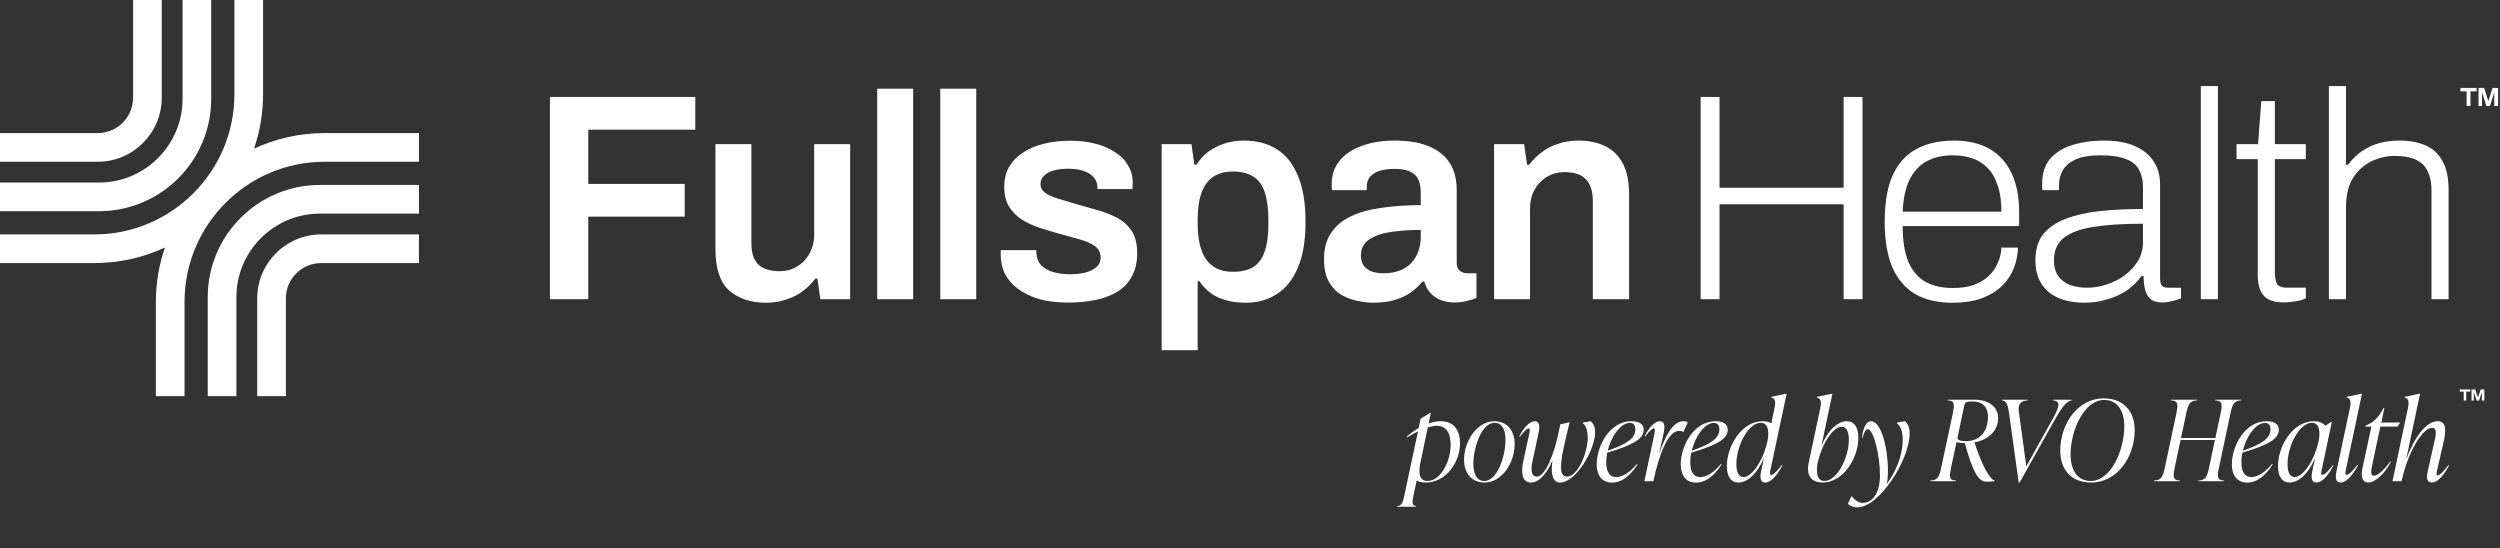
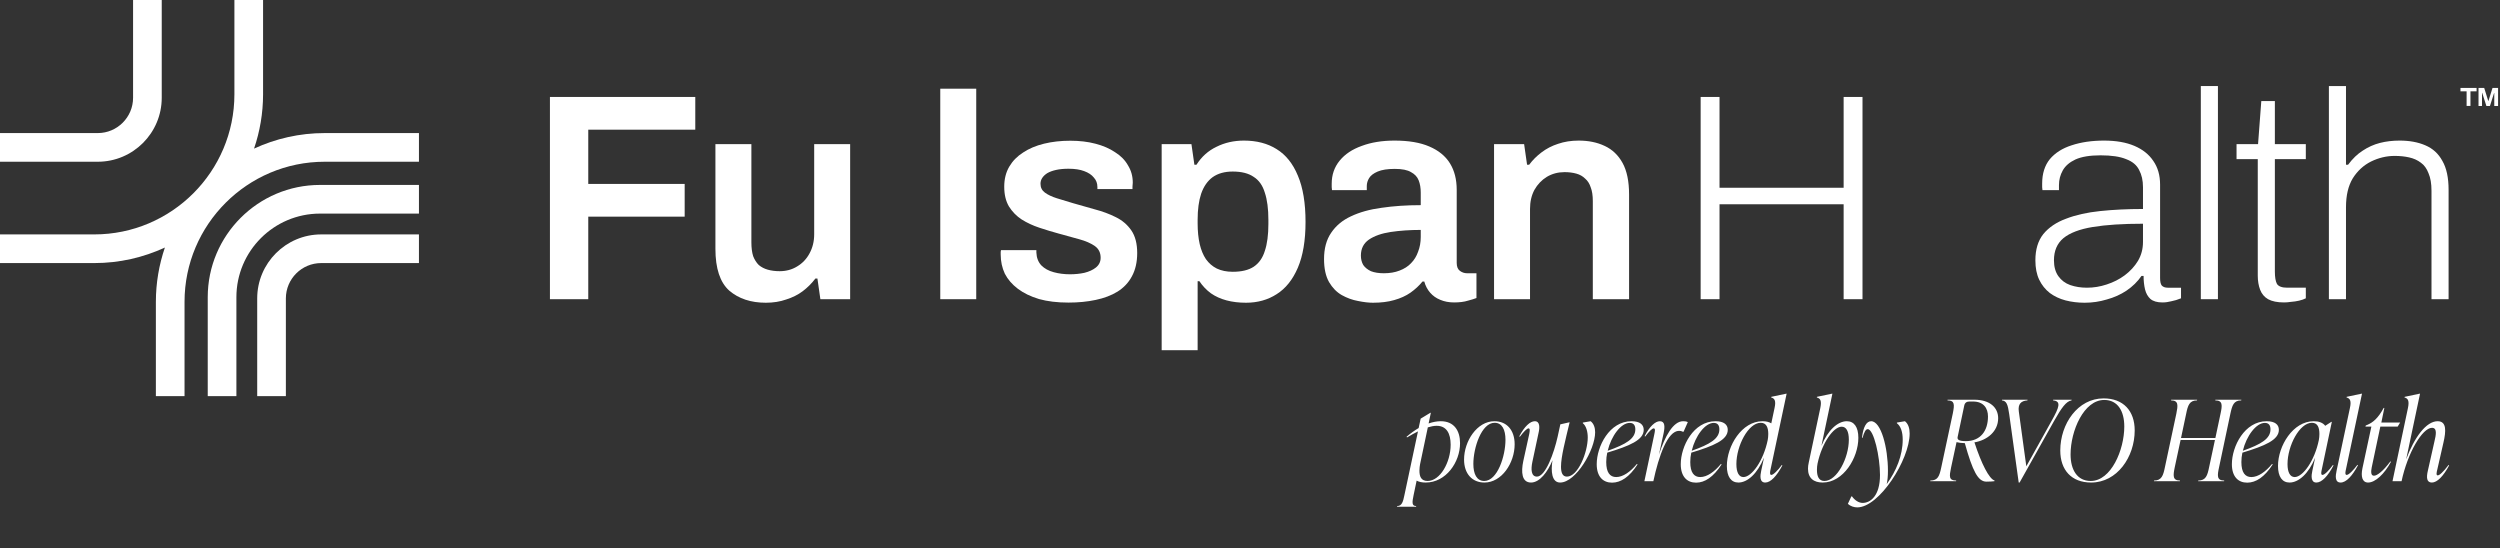
<svg xmlns="http://www.w3.org/2000/svg" width="1117" height="245" viewBox="0 0 1117 245" fill="none">
  <rect x="0" y="0" width="1117" height="245" fill="#333333" stroke="none" />
  <path d="M1040.55 133.68V38.445H1048.19V73.615H1049.11C1051.13 70.892 1053.32 68.785 1055.69 67.292C1058.07 65.711 1060.61 64.57 1063.33 63.867C1066.06 63.165 1069 62.813 1072.16 62.813C1076.55 62.813 1080.37 63.516 1083.62 64.921C1086.96 66.326 1089.5 68.653 1091.26 71.902C1093.1 75.064 1094.03 79.367 1094.03 84.811V133.68H1086.39V85.206C1086.39 82.045 1085.95 79.454 1085.07 77.435C1084.28 75.327 1083.14 73.746 1081.64 72.693C1080.15 71.551 1078.39 70.761 1076.37 70.322C1074.44 69.883 1072.29 69.663 1069.92 69.663C1066.32 69.663 1062.81 70.497 1059.38 72.166C1056.05 73.834 1053.32 76.337 1051.22 79.674C1049.2 83.011 1048.19 87.314 1048.19 92.583V133.68H1040.55Z" fill="white" />
  <path d="M1020.5 135.129C1017.51 135.129 1015.14 134.646 1013.38 133.68C1011.71 132.714 1010.53 131.309 1009.83 129.465C1009.12 127.621 1008.77 125.513 1008.77 123.142V71.112H999.288V64.394H1008.9L1010.35 45.163H1016.41V64.394H1030.24V71.112H1016.41V121.298C1016.41 123.845 1016.72 125.689 1017.33 126.831C1018.04 127.972 1019.57 128.543 1021.94 128.543H1030.24V133.285C1029.36 133.724 1028.36 134.075 1027.21 134.339C1026.07 134.602 1024.89 134.778 1023.66 134.866C1022.52 135.041 1021.46 135.129 1020.5 135.129Z" fill="white" />
  <path d="M983.329 133.68V38.445H990.97V133.68H983.329Z" fill="white" />
  <path d="M931.406 135.262C928.421 135.262 925.567 134.911 922.844 134.209C920.21 133.506 917.883 132.408 915.863 130.916C913.843 129.335 912.263 127.359 911.121 124.988C909.979 122.617 909.409 119.719 909.409 116.294C909.409 111.465 910.594 107.557 912.965 104.571C915.424 101.585 918.805 99.302 923.108 97.722C927.411 96.053 932.504 94.911 938.388 94.297C944.271 93.682 950.638 93.375 957.488 93.375V83.627C957.488 80.641 956.917 78.095 955.775 75.987C954.721 73.792 952.789 72.167 949.979 71.114C947.257 69.972 943.437 69.401 938.519 69.401C933.777 69.401 930.045 70.016 927.323 71.245C924.689 72.475 922.801 74.099 921.659 76.119C920.517 78.139 919.946 80.334 919.946 82.705V84.944H912.57C912.482 84.505 912.438 84.066 912.438 83.627V82.046C912.438 77.568 913.58 73.924 915.863 71.114C918.234 68.303 921.483 66.24 925.611 64.922C929.826 63.517 934.656 62.815 940.1 62.815C945.457 62.815 949.979 63.605 953.668 65.186C957.356 66.767 960.166 69.006 962.098 71.904C964.118 74.802 965.127 78.314 965.127 82.442V124.198C965.127 125.866 965.391 127.008 965.918 127.623C966.533 128.237 967.411 128.545 968.552 128.545H974.48V133.287C972.987 133.901 971.538 134.34 970.133 134.604C968.816 134.955 967.499 135.131 966.181 135.131C963.81 135.131 962.01 134.604 960.781 133.55C959.639 132.496 958.849 131.091 958.41 129.335C957.971 127.491 957.751 125.471 957.751 123.276H956.829C955.073 125.822 952.833 128.018 950.111 129.862C947.477 131.618 944.535 132.935 941.286 133.813C938.124 134.779 934.831 135.262 931.406 135.262ZM932.46 128.545C935.446 128.545 938.388 128.062 941.286 127.096C944.271 126.13 946.95 124.769 949.321 123.012C951.78 121.168 953.755 119.017 955.248 116.558C956.741 114.011 957.488 111.201 957.488 108.128V99.961C948.443 99.961 940.978 100.444 935.095 101.41C929.211 102.376 924.82 104.044 921.922 106.415C919.112 108.786 917.707 112.079 917.707 116.294C917.707 119.192 918.366 121.563 919.683 123.407C921 125.252 922.757 126.569 924.952 127.359C927.235 128.149 929.738 128.545 932.46 128.545Z" fill="white" />
-   <path d="M872.246 135.262C865.835 135.262 860.347 133.989 855.78 131.442C851.302 128.808 847.877 124.812 845.506 119.456C843.223 114.099 842.081 107.293 842.081 99.039C842.081 90.696 843.223 83.891 845.506 78.622C847.877 73.265 851.346 69.313 855.912 66.767C860.566 64.132 866.274 62.815 873.036 62.815C879.447 62.815 884.803 64.088 889.106 66.635C893.409 69.181 896.658 72.826 898.854 77.568C901.049 82.31 902.147 88.018 902.147 94.692V101.015H850.116C850.116 107.688 850.994 113.089 852.751 117.216C854.595 121.256 857.185 124.198 860.522 126.042C863.859 127.798 867.855 128.676 872.509 128.676C876.285 128.676 879.49 128.193 882.125 127.227C884.847 126.174 887.043 124.812 888.711 123.144C890.467 121.475 891.785 119.544 892.663 117.348C893.629 115.153 894.156 112.913 894.243 110.63H901.62C901.532 113.792 900.917 116.865 899.776 119.851C898.634 122.749 896.878 125.383 894.507 127.754C892.136 130.037 889.106 131.882 885.418 133.287C881.73 134.604 877.339 135.262 872.246 135.262ZM850.116 94.56H894.243C894.243 89.906 893.673 85.998 892.531 82.837C891.477 79.588 889.984 76.997 888.052 75.065C886.12 73.045 883.837 71.597 881.203 70.718C878.568 69.84 875.67 69.401 872.509 69.401C867.855 69.401 863.903 70.323 860.654 72.167C857.493 73.924 854.99 76.646 853.146 80.334C851.389 84.022 850.38 88.764 850.116 94.56Z" fill="white" />
  <path d="M759.85 133.681V43.32H768.28V83.89H823.736V43.32H832.166V133.681H823.736V91.267H768.28V133.681H759.85Z" fill="white" />
  <path d="M667.542 133.682V64.396H680.978L682.295 73.616H683.218C684.798 71.509 686.642 69.665 688.75 68.084C690.945 66.415 693.404 65.142 696.126 64.264C698.936 63.298 702.01 62.815 705.347 62.815C709.738 62.815 713.602 63.605 716.939 65.186C720.363 66.767 723.042 69.313 724.974 72.826C726.906 76.338 727.872 81.037 727.872 86.92V133.682H711.67V89.818C711.67 87.359 711.362 85.34 710.748 83.759C710.221 82.09 709.386 80.773 708.245 79.807C707.191 78.753 705.874 78.007 704.293 77.568C702.712 77.129 700.956 76.909 699.024 76.909C696.126 76.909 693.492 77.612 691.121 79.017C688.838 80.422 686.994 82.354 685.589 84.813C684.271 87.272 683.613 90.126 683.613 93.375V133.682H667.542Z" fill="white" />
  <path d="M613.449 135.262C611.517 135.262 609.277 134.999 606.731 134.472C604.272 134.033 601.857 133.155 599.486 131.838C597.203 130.52 595.315 128.588 593.822 126.042C592.329 123.407 591.583 119.983 591.583 115.767C591.583 111.025 592.636 107.118 594.744 104.044C596.851 100.883 599.793 98.424 603.569 96.668C607.433 94.824 612 93.55 617.269 92.848C622.625 92.057 628.465 91.662 634.788 91.662V85.998C634.788 83.978 634.48 82.178 633.866 80.597C633.251 79.017 632.109 77.787 630.441 76.909C628.86 75.943 626.445 75.46 623.196 75.46C619.947 75.46 617.4 75.856 615.556 76.646C613.712 77.436 612.439 78.402 611.736 79.544C611.034 80.685 610.682 81.871 610.682 83.1V84.944H595.139C595.051 84.505 595.007 84.066 595.007 83.627V82.046C595.007 78.095 596.193 74.67 598.564 71.772C600.935 68.874 604.228 66.679 608.443 65.186C612.658 63.605 617.532 62.815 623.064 62.815C629.387 62.815 634.568 63.693 638.608 65.449C642.735 67.206 645.809 69.708 647.828 72.958C649.848 76.207 650.858 80.158 650.858 84.813V117.48C650.858 119.148 651.341 120.334 652.307 121.036C653.273 121.739 654.327 122.09 655.468 122.09H659.683V133.155C658.805 133.506 657.532 133.901 655.863 134.34C654.195 134.867 652.131 135.131 649.672 135.131C647.389 135.131 645.326 134.736 643.481 133.945C641.725 133.243 640.232 132.189 639.003 130.784C637.773 129.379 636.895 127.71 636.368 125.778H635.578C634.085 127.623 632.285 129.291 630.177 130.784C628.158 132.189 625.743 133.287 622.933 134.077C620.21 134.867 617.049 135.262 613.449 135.262ZM618.322 122.09C620.957 122.09 623.284 121.695 625.304 120.905C627.411 120.114 629.124 119.017 630.441 117.612C631.846 116.207 632.9 114.494 633.602 112.474C634.393 110.455 634.788 108.259 634.788 105.888V102.727C629.958 102.727 625.479 103.034 621.352 103.649C617.312 104.264 614.063 105.405 611.604 107.074C609.233 108.742 608.048 111.113 608.048 114.187C608.048 115.767 608.399 117.173 609.102 118.402C609.892 119.544 611.034 120.466 612.527 121.168C614.107 121.783 616.039 122.09 618.322 122.09Z" fill="white" />
  <path d="M519.032 156.47V64.396H532.336L533.653 73.616H534.575C536.858 70.016 539.844 67.337 543.532 65.581C547.22 63.737 551.304 62.815 555.782 62.815C561.49 62.815 566.364 64.088 570.404 66.635C574.531 69.181 577.692 73.133 579.888 78.49C582.171 83.847 583.313 90.74 583.313 99.17C583.313 107.425 582.171 114.231 579.888 119.587C577.605 124.944 574.443 128.896 570.404 131.442C566.452 133.989 561.886 135.262 556.705 135.262C553.543 135.262 550.645 134.911 548.011 134.209C545.376 133.506 543.049 132.452 541.029 131.047C539.01 129.554 537.297 127.754 535.892 125.647H535.102V156.47H519.032ZM550.777 121.432C554.729 121.432 557.846 120.685 560.129 119.192C562.5 117.612 564.169 115.241 565.135 112.079C566.189 108.918 566.715 104.922 566.715 100.092V98.248C566.715 93.331 566.189 89.291 565.135 86.13C564.169 82.881 562.5 80.51 560.129 79.017C557.846 77.436 554.729 76.646 550.777 76.646C547.177 76.646 544.191 77.48 541.82 79.149C539.537 80.817 537.824 83.276 536.683 86.525C535.629 89.686 535.102 93.594 535.102 98.248V99.829C535.102 103.254 535.409 106.327 536.024 109.05C536.639 111.684 537.561 113.923 538.79 115.767C540.107 117.612 541.732 119.017 543.664 119.983C545.684 120.949 548.055 121.432 550.777 121.432Z" fill="white" />
  <path d="M477.408 135.195C472.403 135.195 468.012 134.668 464.236 133.614C460.46 132.472 457.298 130.936 454.752 129.004C452.205 127.072 450.273 124.833 448.956 122.286C447.727 119.651 447.112 116.797 447.112 113.724V112.538C447.2 112.187 447.244 111.924 447.244 111.748H463.05V112.802C463.138 115.173 463.885 117.105 465.29 118.598C466.695 120.003 468.539 121.013 470.822 121.627C473.105 122.242 475.52 122.549 478.067 122.549C480.35 122.549 482.501 122.33 484.521 121.891C486.629 121.364 488.341 120.573 489.658 119.52C491.063 118.378 491.766 116.929 491.766 115.173C491.766 112.89 490.888 111.133 489.131 109.904C487.375 108.675 485.048 107.665 482.15 106.874C479.34 106.084 476.31 105.25 473.061 104.372C470.163 103.581 467.265 102.703 464.368 101.737C461.47 100.771 458.835 99.542 456.464 98.049C454.181 96.556 452.293 94.624 450.8 92.253C449.395 89.882 448.692 86.94 448.692 83.428C448.692 80.003 449.439 77.017 450.932 74.471C452.425 71.924 454.488 69.816 457.123 68.148C459.757 66.391 462.875 65.074 466.475 64.196C470.076 63.318 473.983 62.879 478.198 62.879C482.326 62.879 486.058 63.318 489.395 64.196C492.82 65.074 495.762 66.348 498.22 68.016C500.767 69.597 502.699 71.573 504.016 73.944C505.421 76.227 506.124 78.773 506.124 81.584C506.124 82.198 506.08 82.813 505.992 83.428V84.481H490.317V83.559C490.317 81.891 489.79 80.486 488.736 79.344C487.77 78.115 486.321 77.149 484.389 76.446C482.545 75.744 480.218 75.393 477.408 75.393C475.301 75.393 473.456 75.568 471.876 75.919C470.295 76.271 468.978 76.754 467.924 77.368C466.958 77.983 466.212 78.686 465.685 79.476C465.158 80.266 464.894 81.144 464.894 82.11C464.894 83.779 465.553 85.096 466.87 86.062C468.188 87.028 469.944 87.862 472.139 88.565C474.422 89.267 476.881 90.014 479.516 90.804C482.677 91.682 485.926 92.604 489.263 93.57C492.6 94.448 495.674 95.59 498.484 96.995C501.382 98.4 503.709 100.376 505.465 102.923C507.221 105.469 508.1 108.85 508.1 113.065C508.1 117.105 507.309 120.573 505.729 123.471C504.236 126.281 502.084 128.565 499.274 130.321C496.552 131.989 493.303 133.219 489.527 134.009C485.838 134.8 481.799 135.195 477.408 135.195Z" fill="white" />
  <path d="M420.11 133.68V39.63H436.181V133.68H420.11Z" fill="white" />
-   <path d="M391.927 133.68V39.63H407.997V133.68H391.927Z" fill="white" />
  <path d="M342.174 135.261C335.5 135.261 330.056 133.461 325.84 129.86C321.713 126.172 319.649 119.937 319.649 111.156V64.394H335.72V108.258C335.72 110.717 335.983 112.78 336.51 114.449C337.125 116.029 337.959 117.347 339.013 118.4C340.154 119.366 341.515 120.069 343.096 120.508C344.677 120.947 346.433 121.167 348.365 121.167C351.263 121.167 353.853 120.464 356.137 119.059C358.508 117.654 360.352 115.722 361.669 113.263C363.074 110.717 363.777 107.863 363.777 104.701V64.394H379.847V133.68H366.543L365.226 124.46H364.304C362.723 126.567 360.835 128.455 358.639 130.124C356.532 131.704 354.073 132.934 351.263 133.812C348.541 134.778 345.511 135.261 342.174 135.261Z" fill="white" />
  <path d="M245.711 133.681V43.32H310.651V57.941H262.835V82.178H305.909V96.799H262.835V133.681H245.711Z" fill="white" />
  <path d="M92.816 132.788V176.999H105.622V132.788C105.622 112.192 122.379 95.435 142.977 95.435H187.186V82.629H142.977C115.319 82.629 92.816 105.13 92.816 132.788Z" fill="white" />
  <path d="M145.056 59.458C133.796 59.458 123.115 61.955 113.509 66.399C116.106 58.778 117.539 50.62 117.539 42.131V0H104.733V42.131C104.733 76.652 76.648 104.734 42.129 104.734H0V117.541H42.129C53.388 117.541 64.07 115.043 73.675 110.6C71.077 118.221 69.645 126.379 69.645 134.868V176.999H82.451V134.868C82.451 100.347 110.536 72.265 145.056 72.265H187.186V59.458H145.056Z" fill="white" />
  <path d="M114.92 133.325V177H127.727V133.325C127.727 124.622 134.807 117.542 143.51 117.542H187.185V104.735H143.51C127.745 104.735 114.92 117.56 114.92 133.325Z" fill="white" />
-   <path d="M94.369 44.211V0H81.562V44.211C81.562 64.808 64.806 81.564 44.209 81.564H0V94.37H44.209C71.868 94.37 94.369 71.869 94.369 44.211Z" fill="white" />
  <path d="M72.265 43.675V0H59.458V43.675C59.458 52.378 52.378 59.458 43.675 59.458H0V72.264H43.675C59.44 72.264 72.265 59.44 72.265 43.675Z" fill="white" />
  <path d="M1107.4 47.36V39.28H1109.94L1111.74 45.08H1111.84L1113.66 39.28H1116.14V47.36H1114.44V41.56H1114.36L1112.5 47.36H1110.92L1109.04 41.48H1108.96V47.36H1107.4ZM1102.08 47.34V40.82H1099.34V39.28H1106.54V40.82H1103.8V47.34H1102.08Z" fill="white" />
-   <path d="M1104.28 179V174H1105.94L1107.12 177.589H1107.18L1108.38 174H1110V179H1108.89V175.411H1108.83L1107.62 179H1106.58L1105.35 175.361H1105.3V179H1104.28ZM1100.79 178.988V174.953H1099V174H1103.71V174.953H1101.92V178.988H1100.79Z" fill="white" />
  <path d="M643.75 188.2C649.65 188.2 652.35 192.4 652.35 198C652.35 206.55 646.05 215.6 637 215.6C635.45 215.6 634.05 215.35 632.95 214.75L631.6 221.2C630.95 224.35 630.7 226.1 632.75 226.1L632.7 226.4H624.2L624.25 226.1C626.35 226.1 626.9 224.2 627.5 221.2L633.55 192.75C632.05 193.5 630.4 194.4 628.65 195.45L628.45 195.15C630.25 193.6 632.05 192.3 633.85 191.25L634.75 187.05L639.05 184.45H639.3L638.3 189.2C640.2 188.55 642 188.2 643.75 188.2ZM637.85 214.9C643.4 214.9 648.15 206.65 648.15 198.7C648.15 193.65 646.3 190.25 641.9 190.25C640.7 190.25 639.4 190.5 637.95 190.95L634.5 207.35C634.35 208.2 634.2 209.15 634.2 210.25C634.2 212.9 634.95 214.9 637.85 214.9ZM663.245 215.6C657.795 215.6 654.145 211.7 654.145 205.35C654.145 197.1 659.945 188.2 667.695 188.2C673.195 188.2 676.745 192.15 676.745 198.5C676.745 206.9 670.945 215.6 663.245 215.6ZM663.145 214.9C669.045 214.9 672.645 203.8 672.645 196.5C672.645 192 671.145 188.9 667.795 188.9C661.945 188.9 658.295 200 658.295 207.3C658.295 211.75 659.795 214.9 663.145 214.9ZM707.207 188.8L710.707 188.2C712.107 189.3 712.707 191.1 712.707 193.15C712.707 200.9 704.157 215.6 697.057 215.6C693.307 215.6 692.857 210.55 693.657 205.65C691.557 210.8 687.957 215.6 684.057 215.6C679.907 215.6 679.557 210.95 680.607 206L683.257 193.95C683.507 192.6 683.707 191.4 682.957 191.4C682.257 191.4 680.907 192.75 679.057 195.15L678.807 194.95C681.157 190.5 683.657 188.2 685.757 188.2C688.057 188.2 688.007 191 687.407 193.5L684.657 206.4C683.957 209.75 684.107 212.95 686.707 212.95C690.557 212.95 694.357 202.3 695.957 195.1L697.157 189.6L701.107 188.7H701.307C699.357 196.85 697.457 204.1 697.457 208.5C697.457 211.25 698.157 212.95 700.107 212.95C705.057 212.95 709.407 202.1 709.407 195.45C709.407 192.9 708.707 190.25 707.207 189.1V188.8ZM734.414 192.05C734.414 196.6 728.064 199.25 718.114 202.25C717.814 203.6 717.664 205.05 717.664 206.45C717.664 211.1 719.314 213.15 722.114 213.15C725.164 213.15 728.464 210.8 731.364 207.3L731.664 207.5C728.014 213.15 724.164 215.65 720.264 215.65C716.264 215.65 713.414 213 713.414 207.4C713.414 199.45 719.064 188.2 728.964 188.2C732.714 188.2 734.414 189.75 734.414 192.05ZM728.164 188.95C724.264 188.95 719.914 194.75 718.314 201.4C726.514 198.5 730.664 196 730.664 191.85C730.664 190.25 730.064 188.95 728.164 188.95ZM752.016 188.2C752.716 188.2 753.416 188.25 754.116 188.6L752.216 192.9H751.916C751.316 192.6 750.816 192.5 750.216 192.5C745.066 192.5 741.116 203.8 738.716 215H734.716L739.166 193.95C739.416 192.7 739.716 191.4 738.866 191.4C738.166 191.4 736.866 192.7 735.066 195.05L734.816 194.85C737.016 190.55 739.566 188.2 741.616 188.2C743.916 188.2 743.916 190.55 743.316 193.5L741.216 203.15C743.866 194.95 747.566 188.2 752.016 188.2ZM771.963 192.05C771.963 196.6 765.613 199.25 755.663 202.25C755.363 203.6 755.213 205.05 755.213 206.45C755.213 211.1 756.863 213.15 759.663 213.15C762.713 213.15 766.013 210.8 768.913 207.3L769.213 207.5C765.563 213.15 761.713 215.65 757.813 215.65C753.813 215.65 750.963 213 750.963 207.4C750.963 199.45 756.613 188.2 766.513 188.2C770.263 188.2 771.963 189.75 771.963 192.05ZM765.713 188.95C761.813 188.95 757.463 194.75 755.863 201.4C764.063 198.5 768.213 196 768.213 191.85C768.213 190.25 767.613 188.95 765.713 188.95ZM791.415 212.2C792.315 212.2 794.315 210.2 796.115 207.75L796.365 207.95C793.815 212.75 791.115 215.6 788.715 215.6C786.115 215.6 786.415 212.55 786.915 210.3L788.165 204.45C785.215 211.65 780.765 215.6 776.715 215.6C773.465 215.6 771.565 213 771.565 208.2C771.565 199.2 778.265 188.2 787.465 188.2C789.065 188.2 790.365 188.5 791.415 189.15L792.865 182.3C793.565 179.15 792.965 178 791.365 177.6L791.415 177.3L798.065 175.9H798.265L791.065 209.85C790.915 210.5 790.565 212.2 791.415 212.2ZM778.965 213.15C782.665 213.15 787.915 205.9 789.815 196.6C789.965 195.75 790.065 194.95 790.065 193.9C790.065 191.1 789.265 188.9 786.715 188.9C781.115 188.9 775.815 199.2 775.815 207.35C775.815 211.1 776.965 213.15 778.965 213.15ZM825.162 188.2C828.412 188.2 830.312 190.8 830.312 195.6C830.312 204.6 823.612 215.6 814.362 215.6C810.412 215.6 807.812 213.65 807.812 209.45C807.812 208.55 807.912 207.65 808.162 206.6L813.312 182.3C813.962 179.15 813.412 178 811.762 177.6L811.812 177.3L818.512 175.9H818.712L813.812 199.2C816.712 192.1 821.162 188.2 825.162 188.2ZM815.162 214.9C820.762 214.9 826.062 204.6 826.062 196.45C826.062 192.7 824.912 190.65 822.862 190.65C819.212 190.65 814.012 197.9 812.062 207.2C811.912 208.05 811.812 208.85 811.812 209.9C811.812 212.7 812.562 214.9 815.162 214.9ZM847.532 188.8L851.132 188.2C852.632 189.4 853.232 191.4 853.232 193.7C853.232 205.4 839.632 226.7 829.832 226.7C828.482 226.7 826.832 226.25 825.632 225.1L827.182 221.8H827.482C828.682 223.5 830.482 224.7 832.232 224.7C835.682 224.7 839.982 221.6 839.982 212.25C839.982 204.1 837.232 191.75 834.482 191.75C833.632 191.75 832.932 192.95 832.182 195.65L831.932 195.55C832.482 190.75 833.932 188.2 836.032 188.2C840.482 188.2 843.532 200.1 843.532 210.35C843.532 212.8 843.332 214.7 842.982 216.3C847.232 210.45 850.132 203.5 850.132 196.4C850.132 193.15 849.332 190.45 847.532 189.1V188.8ZM882.179 197.65C885.329 207.3 888.779 214 891.179 214.7L891.129 215C890.479 215.1 888.879 215.2 887.529 215.2C883.779 215.2 881.379 210.55 877.879 198C876.229 197.95 875.179 197.8 874.179 197.55L871.729 208.95C870.929 212.8 870.679 214.7 874.029 214.7L873.979 215H862.429L862.479 214.7C865.879 214.7 866.529 212.65 867.329 208.95L872.529 184.65C873.279 180.8 873.429 178.9 870.129 178.9L870.179 178.6H882.179C889.129 178.6 892.779 182.15 892.779 186.85C892.779 192.85 887.779 196.7 882.179 197.65ZM877.629 181.2L874.679 195.2C874.429 196.25 874.929 197.1 878.329 197.1C884.979 197.1 888.229 192.4 888.229 186.1C888.229 182.4 886.279 179.4 881.529 179.4H879.879C878.679 179.4 877.879 180 877.629 181.2ZM917.306 178.9L917.356 178.6H925.606L925.556 178.9C923.156 179.3 921.106 182.15 917.706 188.2L902.356 215.6H901.956L897.706 185C897.106 180.8 896.556 179.1 894.456 178.9L894.506 178.6H905.906L905.856 178.9C902.956 179.1 901.556 180.55 902.006 183.85L905.356 208.35L916.706 187.95C920.006 182.05 921.106 179.25 917.306 178.9ZM934.332 215.6C925.532 215.6 920.532 210 920.532 201.3C920.532 189.35 928.382 178 939.882 178C948.682 178 953.782 183.55 953.782 192.3C953.782 204.25 945.882 215.6 934.332 215.6ZM934.132 214.9C943.232 214.9 949.132 201.05 949.132 190.55C949.132 183.65 946.182 178.7 940.182 178.7C931.032 178.7 925.132 192.5 925.132 203.05C925.132 209.95 928.132 214.9 934.132 214.9ZM989.782 178.9L989.832 178.6H1001.43L1001.38 178.9C997.982 178.9 997.332 181.15 996.532 184.85L991.482 208.75C990.682 212.45 990.382 214.7 993.782 214.7L993.732 215H982.132L982.182 214.7C985.582 214.7 986.282 212.45 987.032 208.75L989.632 196.6H974.282L971.682 208.75C970.932 212.45 970.632 214.7 974.032 214.7L973.982 215H962.382L962.432 214.7C965.832 214.7 966.532 212.45 967.282 208.75L972.382 184.85C973.132 181.15 973.432 178.9 970.032 178.9L970.082 178.6H981.682L981.632 178.9C978.232 178.9 977.532 181.15 976.782 184.85L974.482 195.7H989.832L992.132 184.85C992.932 181.15 993.182 178.9 989.782 178.9ZM1018.2 192.05C1018.2 196.6 1011.85 199.25 1001.9 202.25C1001.6 203.6 1001.45 205.05 1001.45 206.45C1001.45 211.1 1003.1 213.15 1005.9 213.15C1008.95 213.15 1012.25 210.8 1015.15 207.3L1015.45 207.5C1011.8 213.15 1007.95 215.65 1004.05 215.65C1000.05 215.65 997.204 213 997.204 207.4C997.204 199.45 1002.85 188.2 1012.75 188.2C1016.5 188.2 1018.2 189.75 1018.2 192.05ZM1011.95 188.95C1008.05 188.95 1003.7 194.75 1002.1 201.4C1010.3 198.5 1014.45 196 1014.45 191.85C1014.45 190.25 1013.85 188.95 1011.95 188.95ZM1042.36 207.75L1042.61 207.95C1040.11 212.75 1037.36 215.6 1034.96 215.6C1032.41 215.6 1032.66 212.55 1033.16 210.3L1034.41 204.5C1031.51 211.65 1027.01 215.6 1022.96 215.6C1019.71 215.6 1017.81 213 1017.81 208.2C1017.81 199.2 1024.51 188.2 1033.76 188.2C1036.06 188.2 1037.86 188.85 1038.91 190.25L1041.61 188.5H1041.86L1037.36 209.85C1037.21 210.5 1036.81 212.2 1037.66 212.2C1038.61 212.2 1040.56 210.2 1042.36 207.75ZM1025.26 213.15C1028.91 213.15 1034.16 205.9 1036.06 196.6C1036.21 195.75 1036.31 194.95 1036.31 193.9C1036.31 191.1 1035.56 188.9 1032.96 188.9C1027.41 188.9 1022.06 199.2 1022.06 207.35C1022.06 211.1 1023.26 213.15 1025.26 213.15ZM1045.79 215.6C1043.14 215.6 1043.49 212.55 1043.99 210.3L1049.94 182.3C1050.64 179.15 1050.04 178 1048.44 177.6L1048.49 177.3L1055.14 175.9H1055.34L1048.14 209.85C1047.99 210.5 1047.59 212.2 1048.49 212.2C1049.44 212.2 1051.54 210.05 1053.29 207.7L1053.54 207.9C1051.04 212.6 1048.29 215.6 1045.79 215.6ZM1071.28 190.6H1063.53L1059.68 208.85C1059.33 210.65 1059.23 212.55 1060.68 212.55C1062.13 212.55 1064.78 210.5 1068.03 206.15L1068.28 206.35C1065.38 211.75 1061.28 215.6 1058.08 215.6C1055.43 215.6 1054.78 212.9 1055.53 209.25L1059.53 190.6H1056.88L1057.03 190.1L1057.78 189.8C1060.23 188.75 1062.53 186.9 1065.03 182.25H1065.33L1063.98 188.8H1072.38L1071.28 190.6ZM1094.02 207.75L1094.27 207.95C1091.72 212.75 1088.92 215.6 1086.57 215.6C1084.17 215.6 1084.07 213.3 1084.77 210.3L1087.67 197.4C1088.47 194.15 1088.97 191.15 1086.62 191.15C1082.32 191.15 1075.72 202.3 1073.02 215H1068.97L1075.87 182.3C1076.52 179.15 1075.97 178 1074.32 177.6L1074.42 177.3L1081.07 175.9H1081.27L1075.07 205.25C1078.72 195.35 1084.07 188.2 1089.12 188.2C1093.22 188.2 1092.92 192.6 1091.72 197.8L1088.97 209.85C1088.67 211.05 1088.37 212.4 1089.17 212.4C1089.92 212.4 1091.52 211.05 1094.02 207.75Z" fill="white" />
</svg>